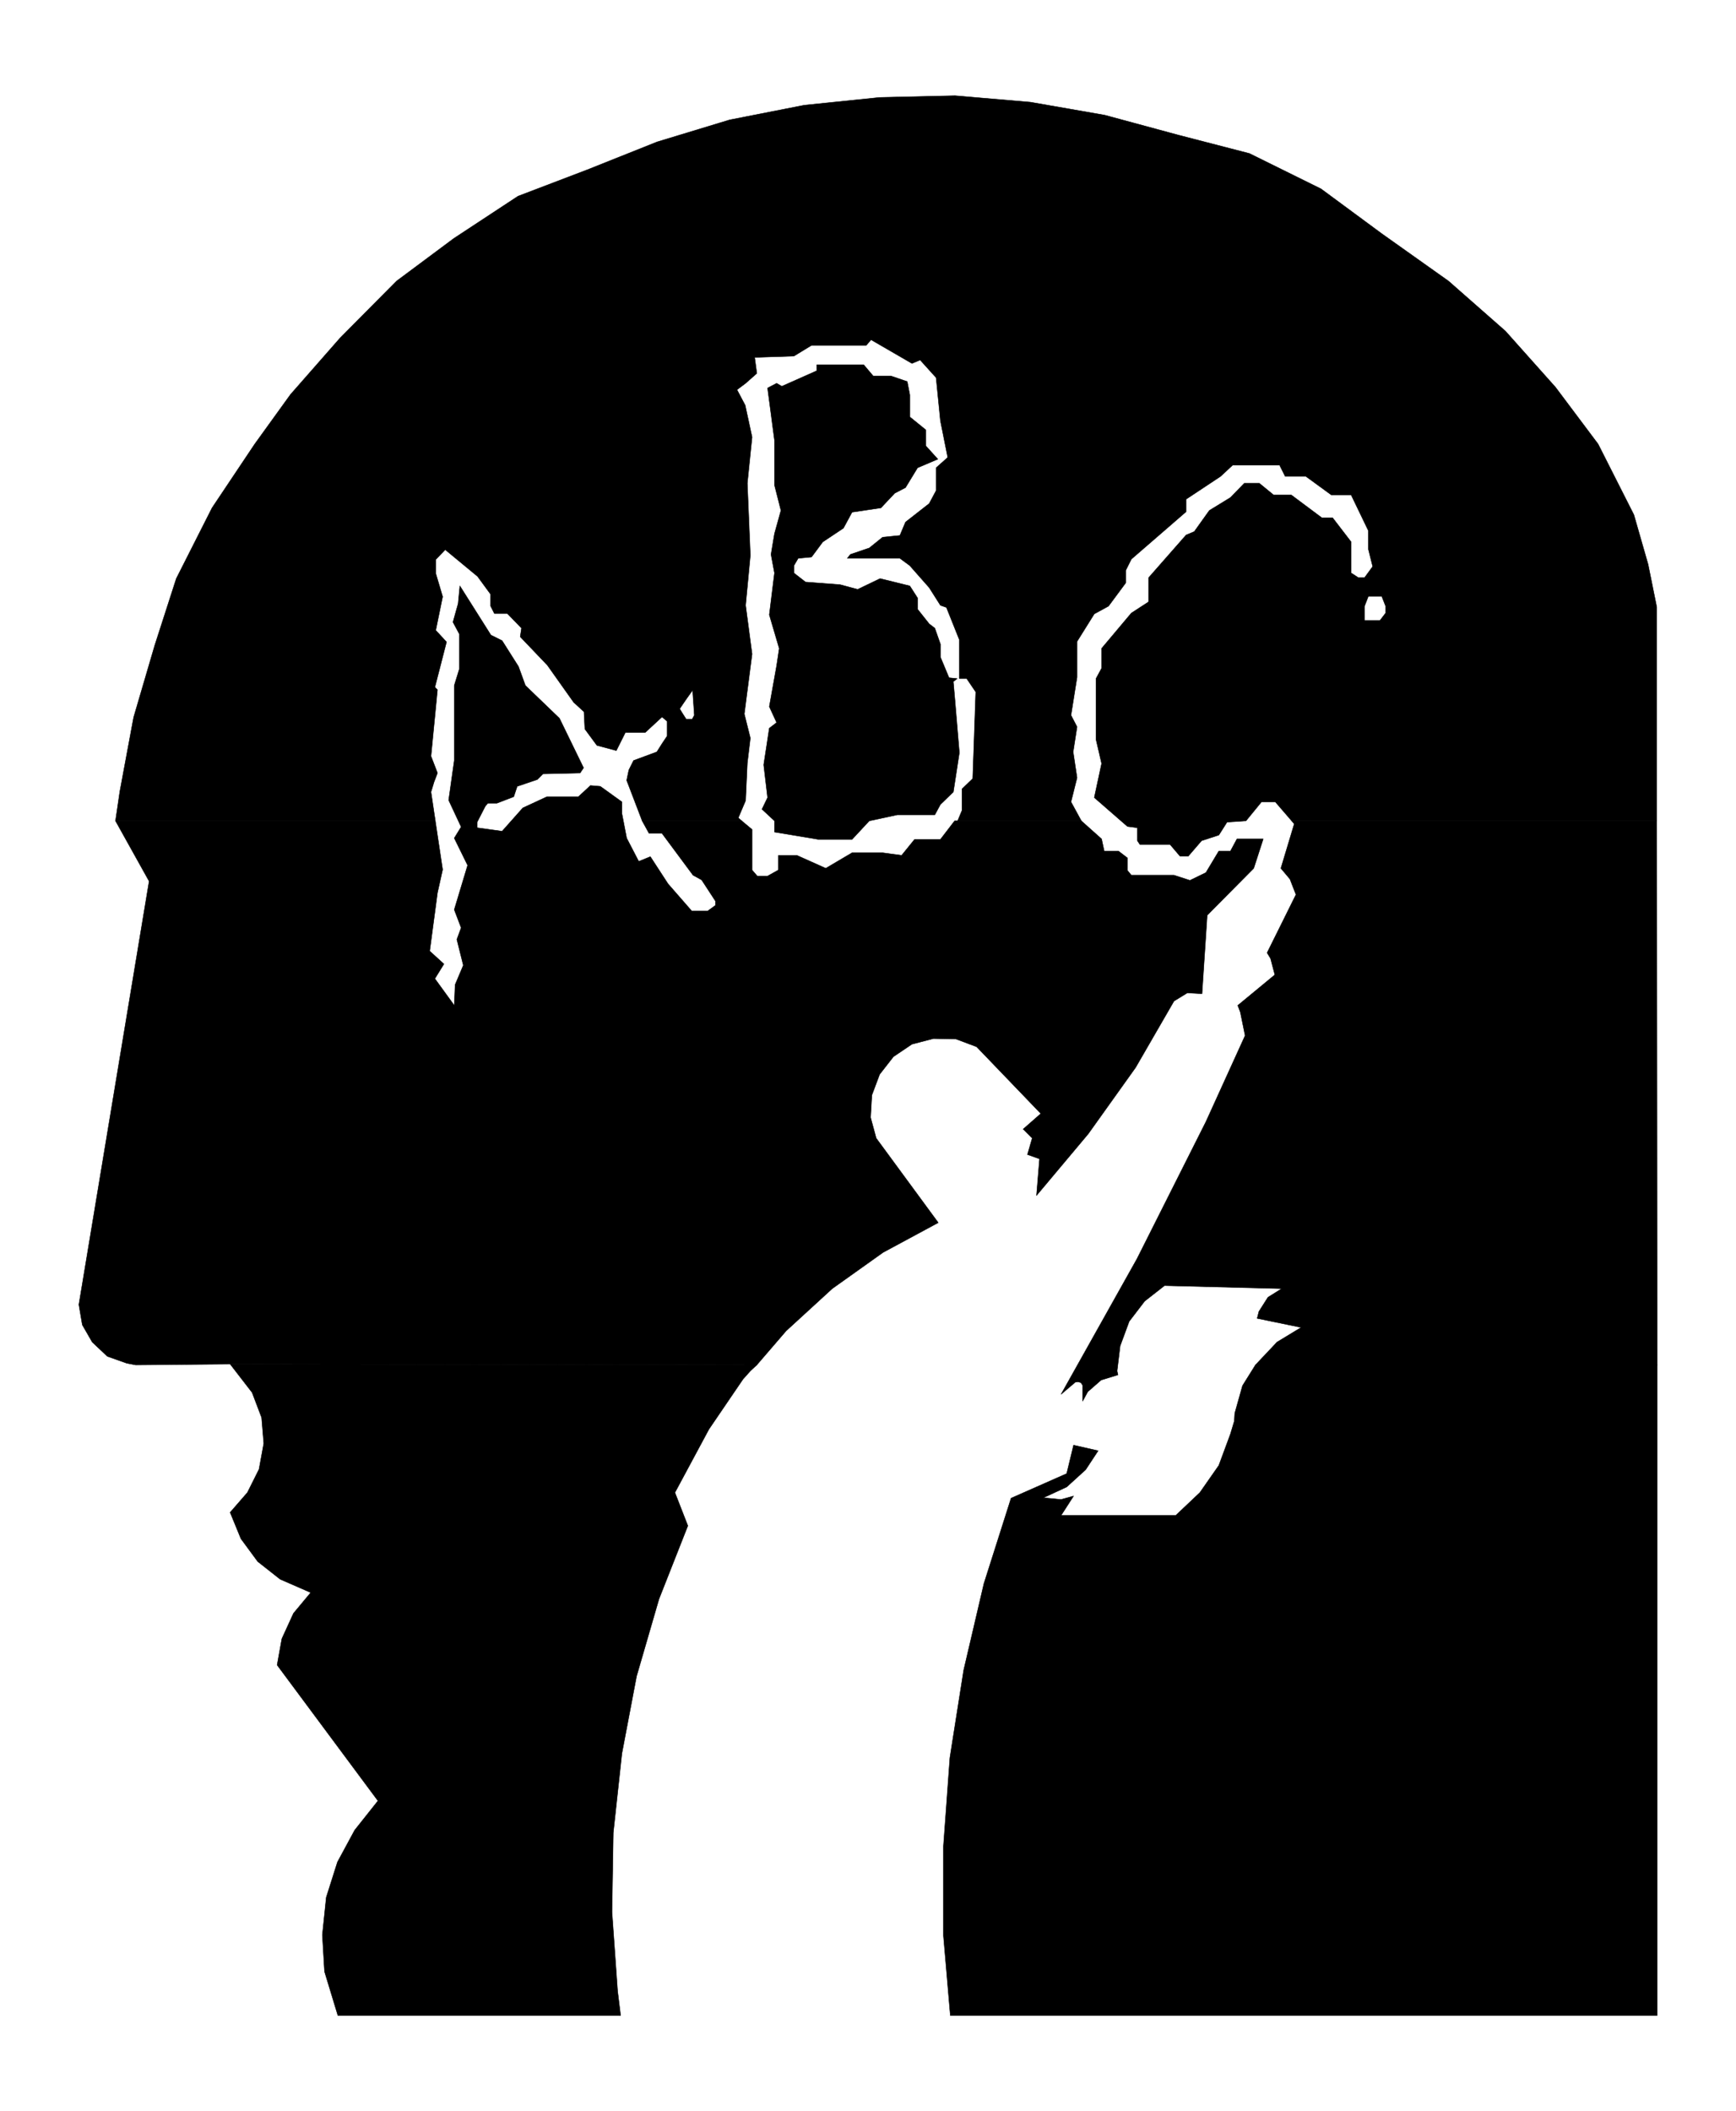
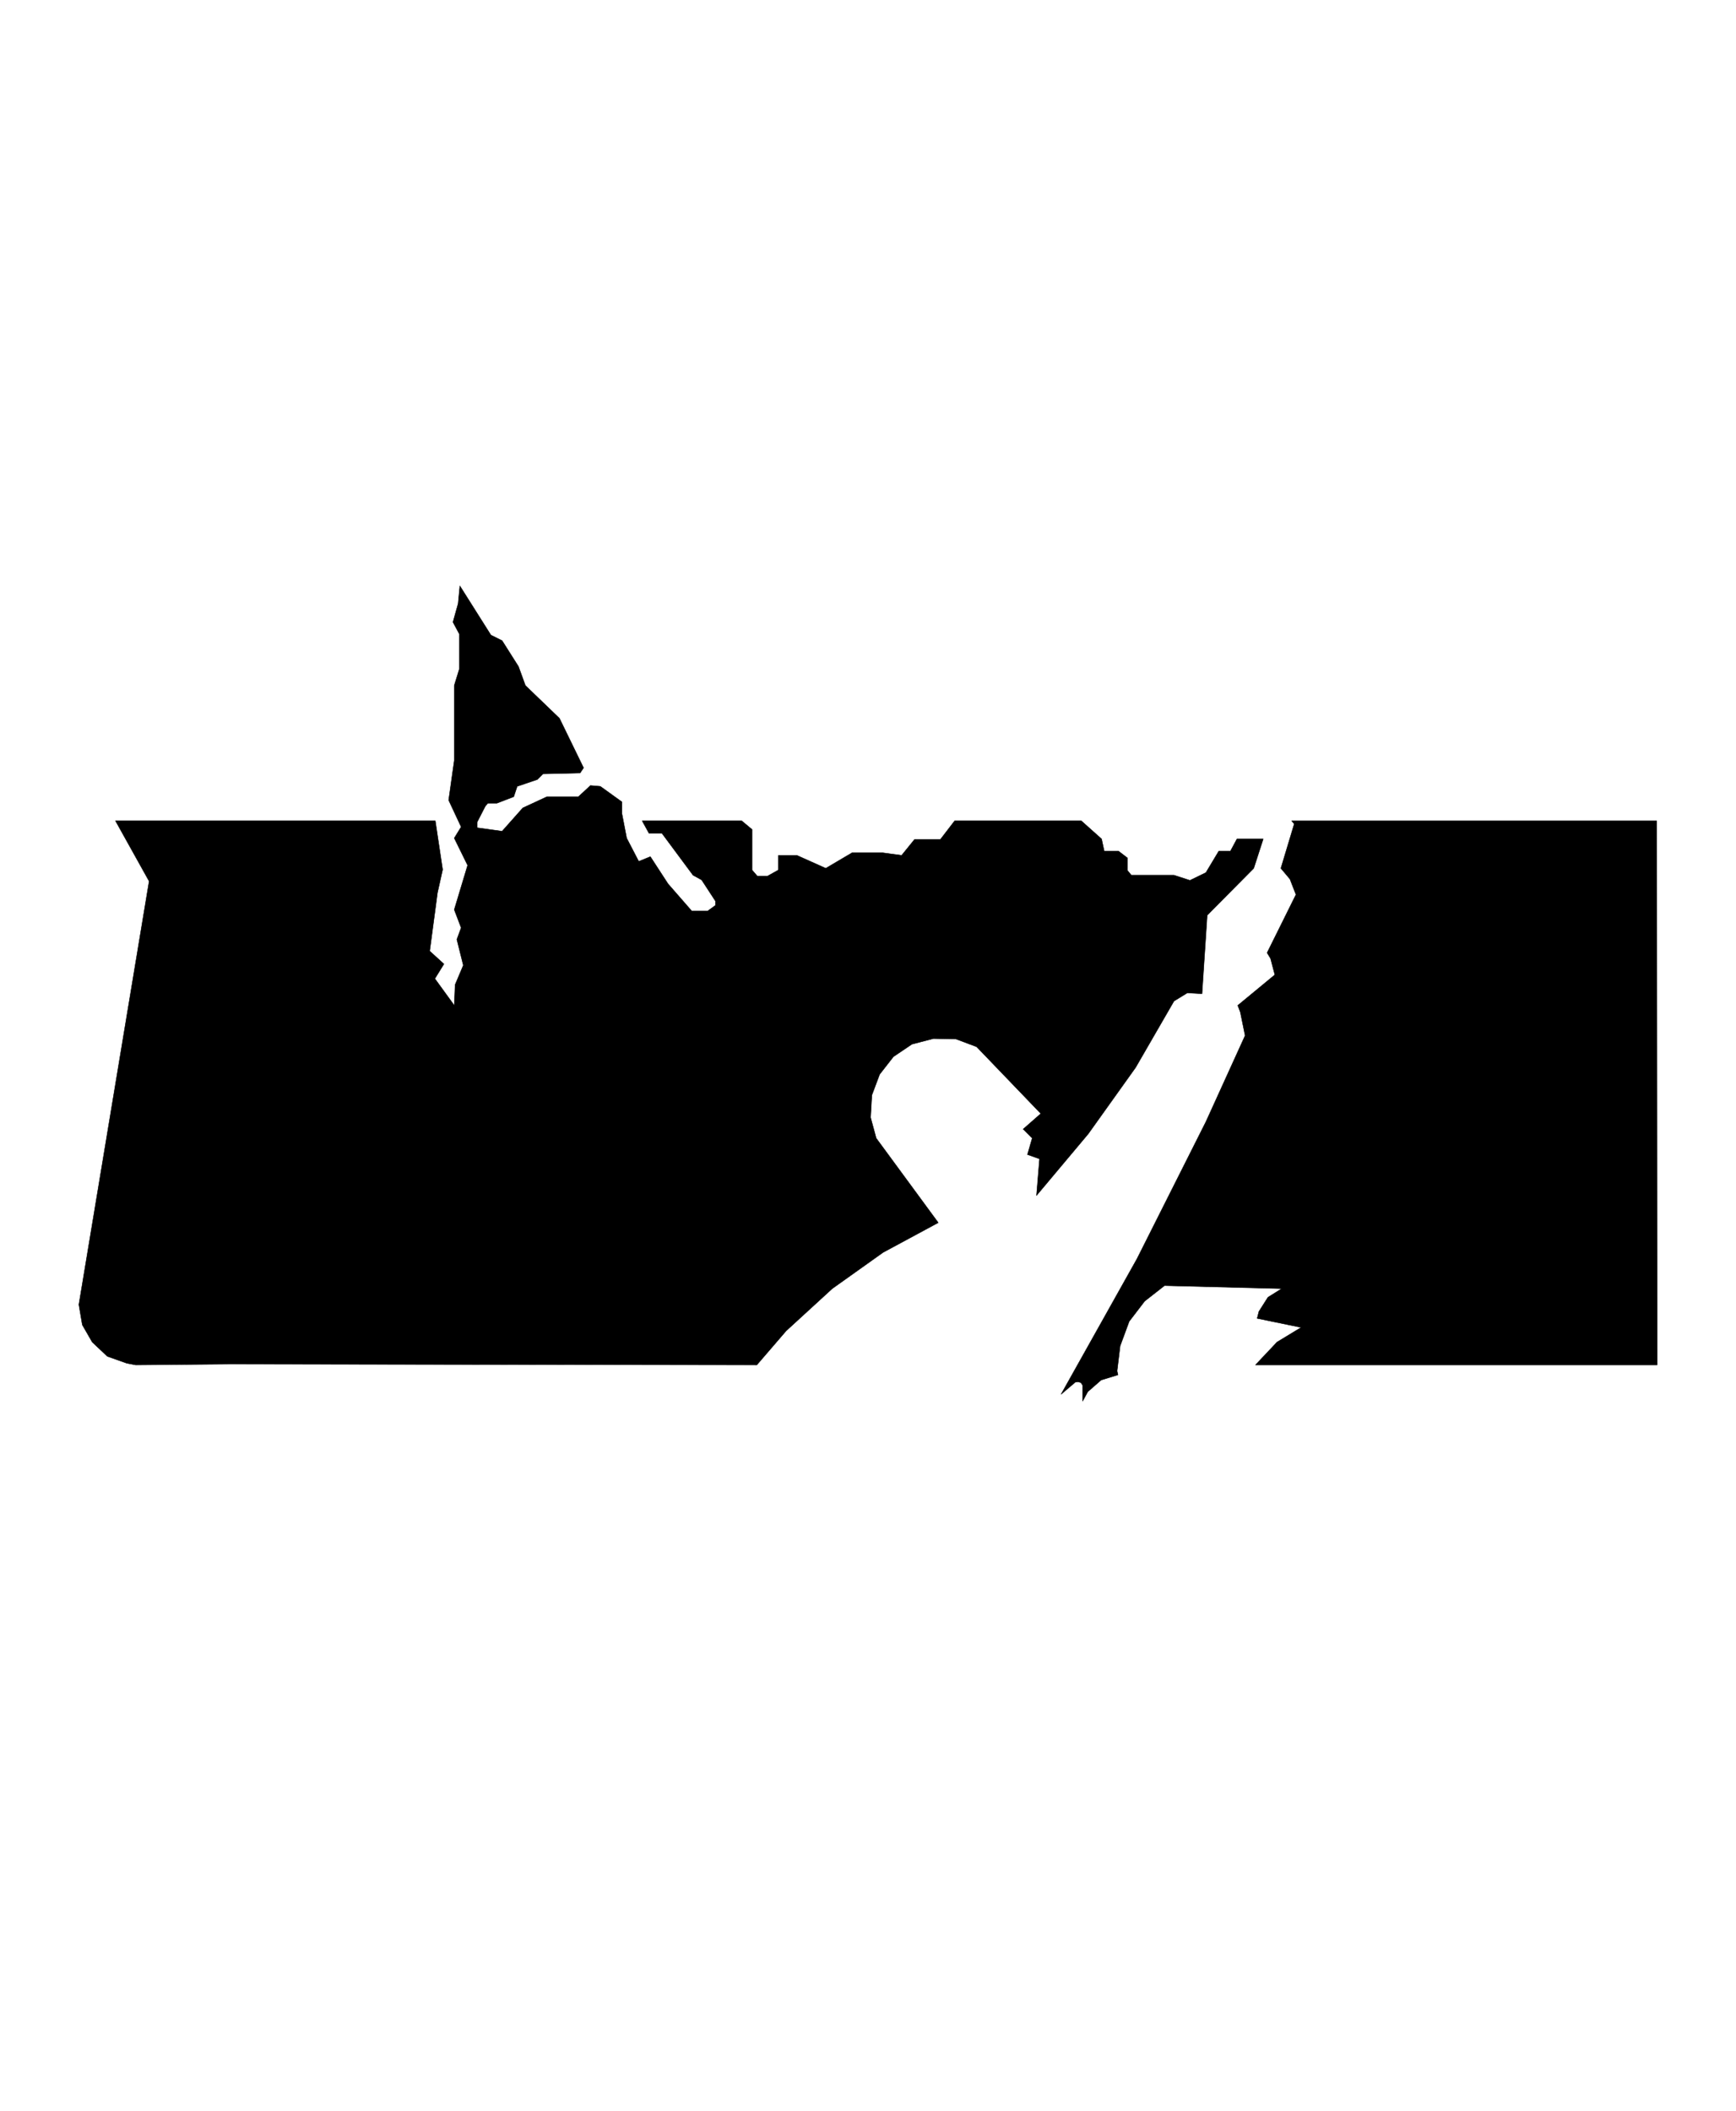
<svg xmlns="http://www.w3.org/2000/svg" width="268.533" height="326.467" fill-rule="evenodd" stroke-linecap="round" preserveAspectRatio="none" viewBox="0 0 4028 4897">
  <style>.pen1{stroke:#000;stroke-width:1;stroke-linejoin:round}.brush1{fill:#000}</style>
-   <path d="m2913 3166-30 48-18 64-1 18-9 30-27 73-44 63-56 53h-266l29-45-29 8-41-4 54-25 44-40 29-44-57-13-16 66-129 57-63 198-47 201-32 203-15 206v206l16 186h1640V3166h-932zm-2379-2 51 66 22 58 5 60-11 60-27 54-40 46 25 61 39 53 52 41 71 31-40 48-27 59-11 61 234 315-54 68-40 74-26 82-9 87 5 85 31 102h656l-7-57-13-183 3-184 20-184 34-179 52-179 67-170-30-77 79-147 79-116 17-19 15-14-1222-2z" class="pen1 brush1" />
  <path d="m2963 3113 56-34-102-21 4-16 21-33 32-20-272-7-46 36-36 47-21 57-7 58 2 9-39 12-31 27-12 22v-37l-4-6-7-2-6 1-33 28 176-314 160-318 91-200-11-54-6-16 86-71-10-38-8-13 67-135-14-36-21-25 31-103-6-7h847l1 1262h-932l50-53zm-2429 51-219 2-21-4-45-16-35-33-23-40-8-47 8-48 155-934-78-140h742l17 113-12 54-18 135 33 30-21 34 45 62 2-48 19-45-15-60 10-27-16-42 31-103-31-63 16-26-29-62 13-92v-174l12-39v-80l-15-28 12-43 4-41 72 114 26 13 38 60 16 44 79 76 56 115-8 12-86 2-13 13-47 16-8 24-39 15h-21l-6 7-19 37v13l58 8 48-54 56-26h73l28-26 23 2 50 36v27l11 57 28 54 27-11 41 63 55 63h37l18-13v-10l-32-49-20-11-72-97h-30l-16-29h231l24 20v94l12 14h24l25-14v-34h43l67 30 61-36h71l44 6 30-37h60l33-43h294l47 42 6 28h33l21 16v29l9 11h99l37 12 37-18 30-50h27l15-28h61l-22 68-108 109-12 182-34-2-31 19-89 154-110 154-120 143 7-85-28-10 11-38-21-21 41-36-149-155-48-18-52-1-50 13-43 29-32 41-18 48-3 52 13 48 144 196-128 69-118 84-107 98-68 79-1222-2z" class="pen1 brush1" />
-   <path d="m2221 1574-9 7 4 46 10 119-14 91-30 29-13 24h-87l-65 14-40 43h-78l-102-17v-26l-29-27 13-27-9-76 13-85 17-13-17-37 17-95 6-40-23-78 12-97-8-43 8-48 15-54-15-59v-104l-16-121 21-11 12 7 81-36v-14h109l22 26h41l38 13 6 31v51l37 30v37l28 31-47 20-28 46-25 13-32 34-67 10-20 37-48 32-26 35-31 3-10 17v17l27 21 80 6 41 11 52-25 69 17 18 28v26l27 34 13 10 13 37v30l20 48 19 2z" class="pen1 brush1" />
-   <path d="M1490 1904h231l-8-7 17-40 4-87 7-58-14-56 18-139-15-113 11-116-7-167 11-107-16-74-19-36 20-15 26-23-5-37 91-3 41-25h127l11-13 95 55 19-8 37 41 10 100 17 85-27 24v53l-16 30-55 43-13 31-40 4-31 25-44 15-7 9h122l23 17 45 51 26 41 14 5 30 75v90h17l21 31-7 201-25 24v50l-10 24h287l-24-44 14-56-9-60 9-58-14-27 14-88v-83l40-64 33-18 40-54v-29l13-26 127-110v-29l80-53 28-26h109l13 26h48l59 43h46l40 83v43l10 40-19 26h-14l23 43h31l9 23v16l-13 17h-36v-33l9-23-23-43-17-11v-72l-43-56h-25l-71-53h-41l-33-27h-35l-32 33-49 30-35 49-19 8-87 99v56l-40 26-69 82v46l-13 24v141l13 56-17 79 62 54 15 13 23 3v30l6 9h70l23 27h19l31-36 40-13 19-30 44-3 36-44h32l38 44h847v-496l-20-99-33-115-83-164-99-132-116-130-132-116-155-110-141-104-166-82-166-43-170-46-172-30-175-15-175 4-175 18-173 34-168 51-163 65-160 61-149 98-133 99-131 132-115 131-83 115-99 148-83 164-50 155-49 167-32 172-10 68h742l-10-67 7-23 8-21-15-39 15-154-6-6 27-105-25-27 16-78-16-54v-32l22-23 75 62 30 41v27l9 18h30l33 34-3 20 63 66 61 86 24 22 2 40 28 38 45 12 21-42h46l39-36 12 10 35-19-6-10 15-22 15-21 4 58-5 9h-14l-9-14-35 19v34l-12 18-12 19-54 20-11 22-5 24 36 94z" class="pen1 brush1" />
</svg>